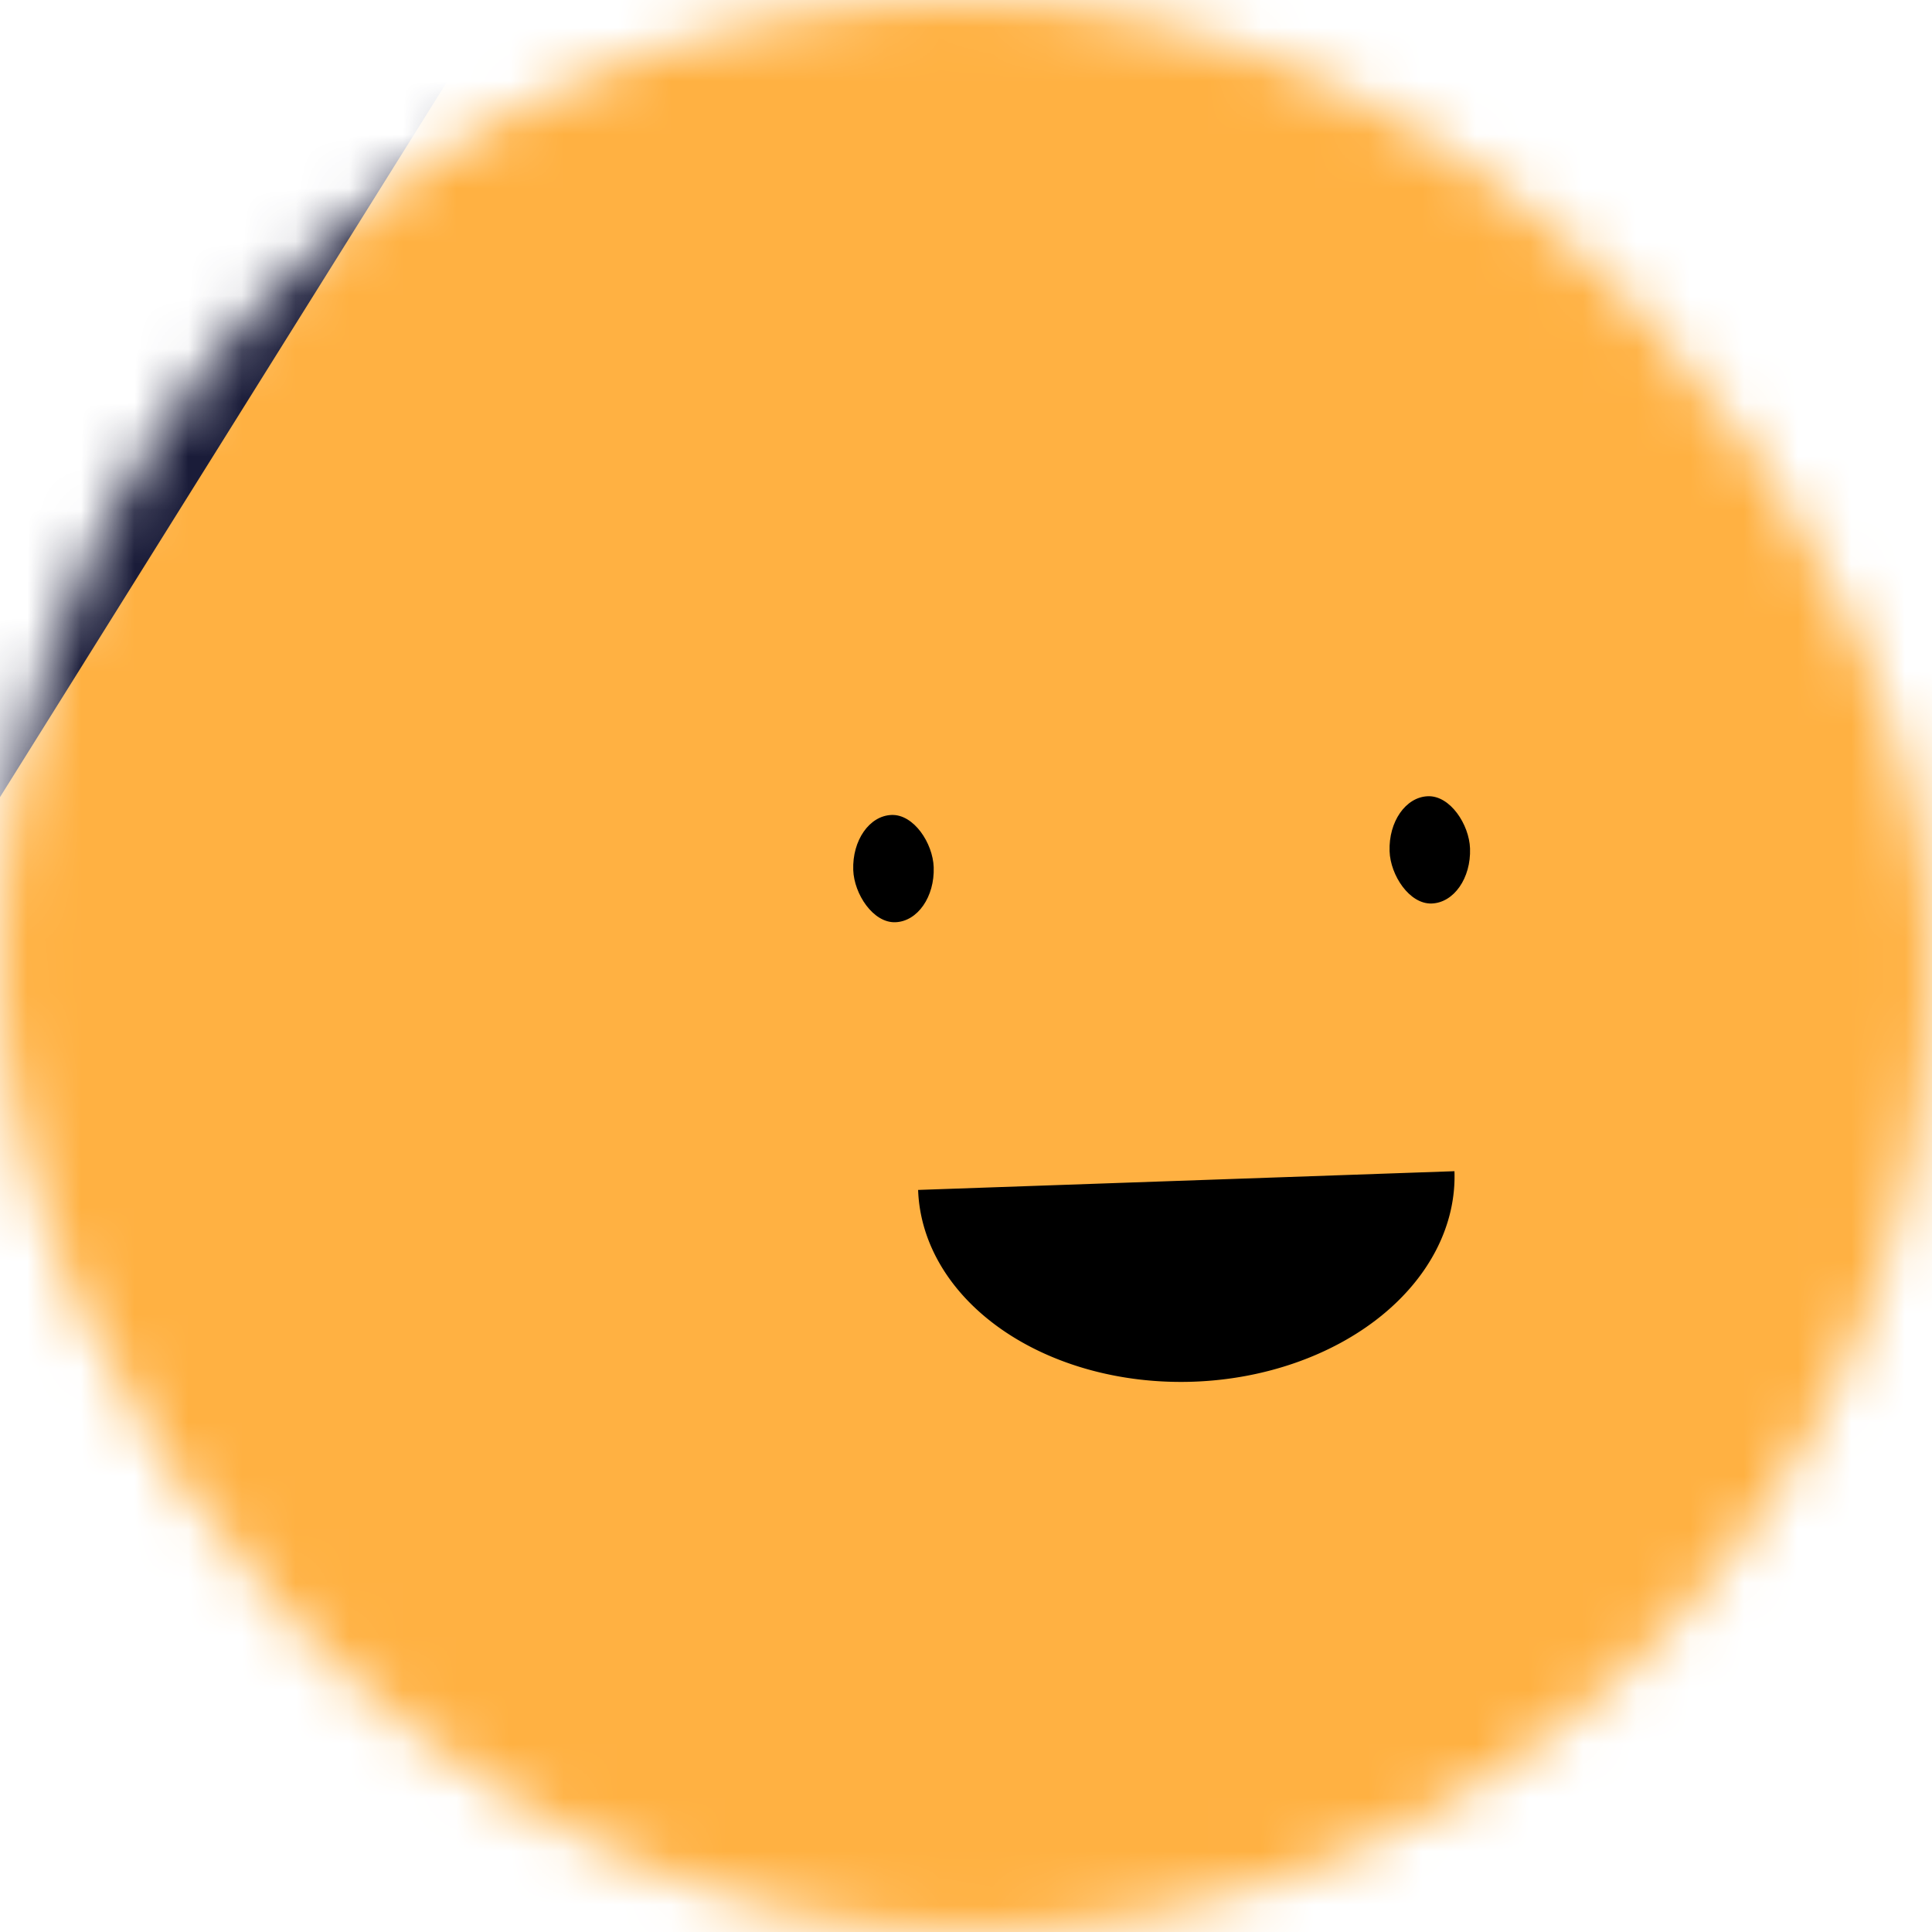
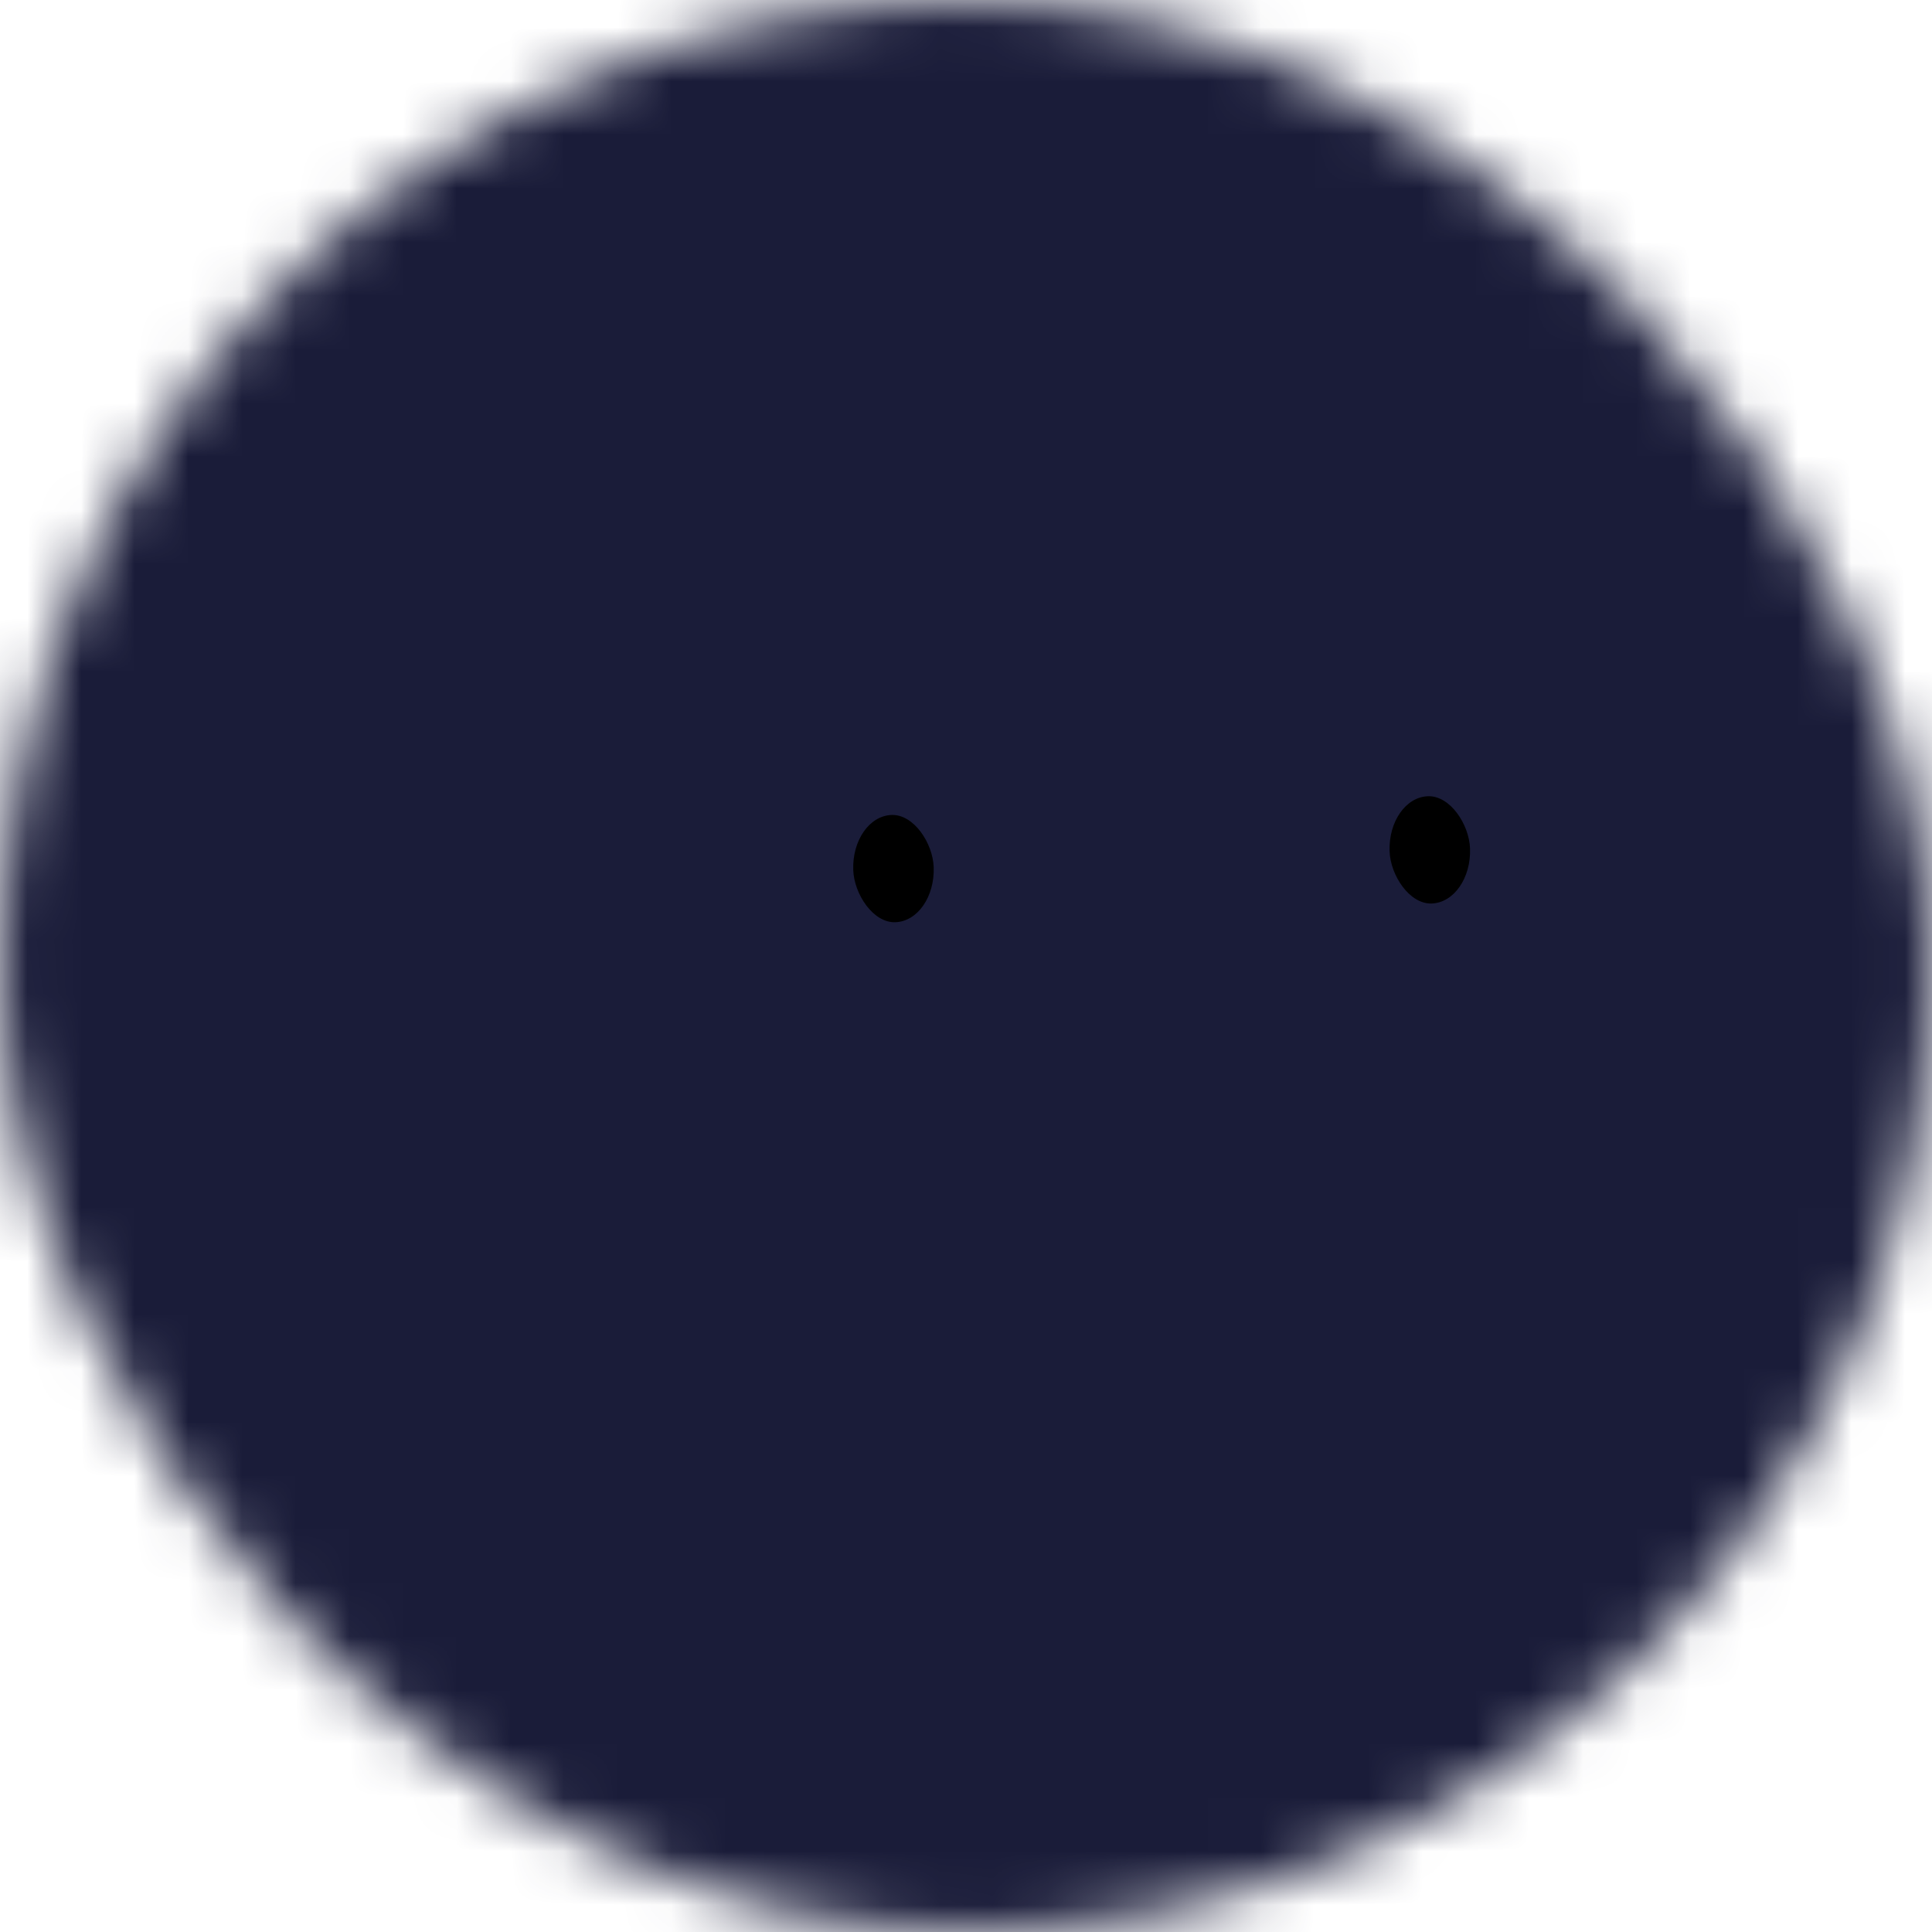
<svg xmlns="http://www.w3.org/2000/svg" viewBox="0 0 36 36" fill="none" width="120" height="120" data-reactroot="">
  <mask id="mask__beam" maskUnits="userSpaceOnUse" x="0" y="0" width="36" height="36">
    <rect width="36" height="36" rx="72" fill="white" />
  </mask>
  <g mask="url(#mask__beam)">
    <rect width="36" height="36" fill="#1A1C39" />
-     <rect x="0" y="0" width="36" height="36" transform="translate(6 6) rotate(212 18 18) scale(1.2)" fill="#ffb142" rx="6" />
    <g transform="translate(4 1) rotate(-2 18 18)">
-       <path d="M13,21 a1,0.75 0 0,0 10,0" fill="black" />
      <rect x="12" y="14" width="1.5" height="2" rx="1" stroke="none" fill="black" />
      <rect x="22" y="14" width="1.5" height="2" rx="1" stroke="none" fill="black" />
    </g>
  </g>
</svg>